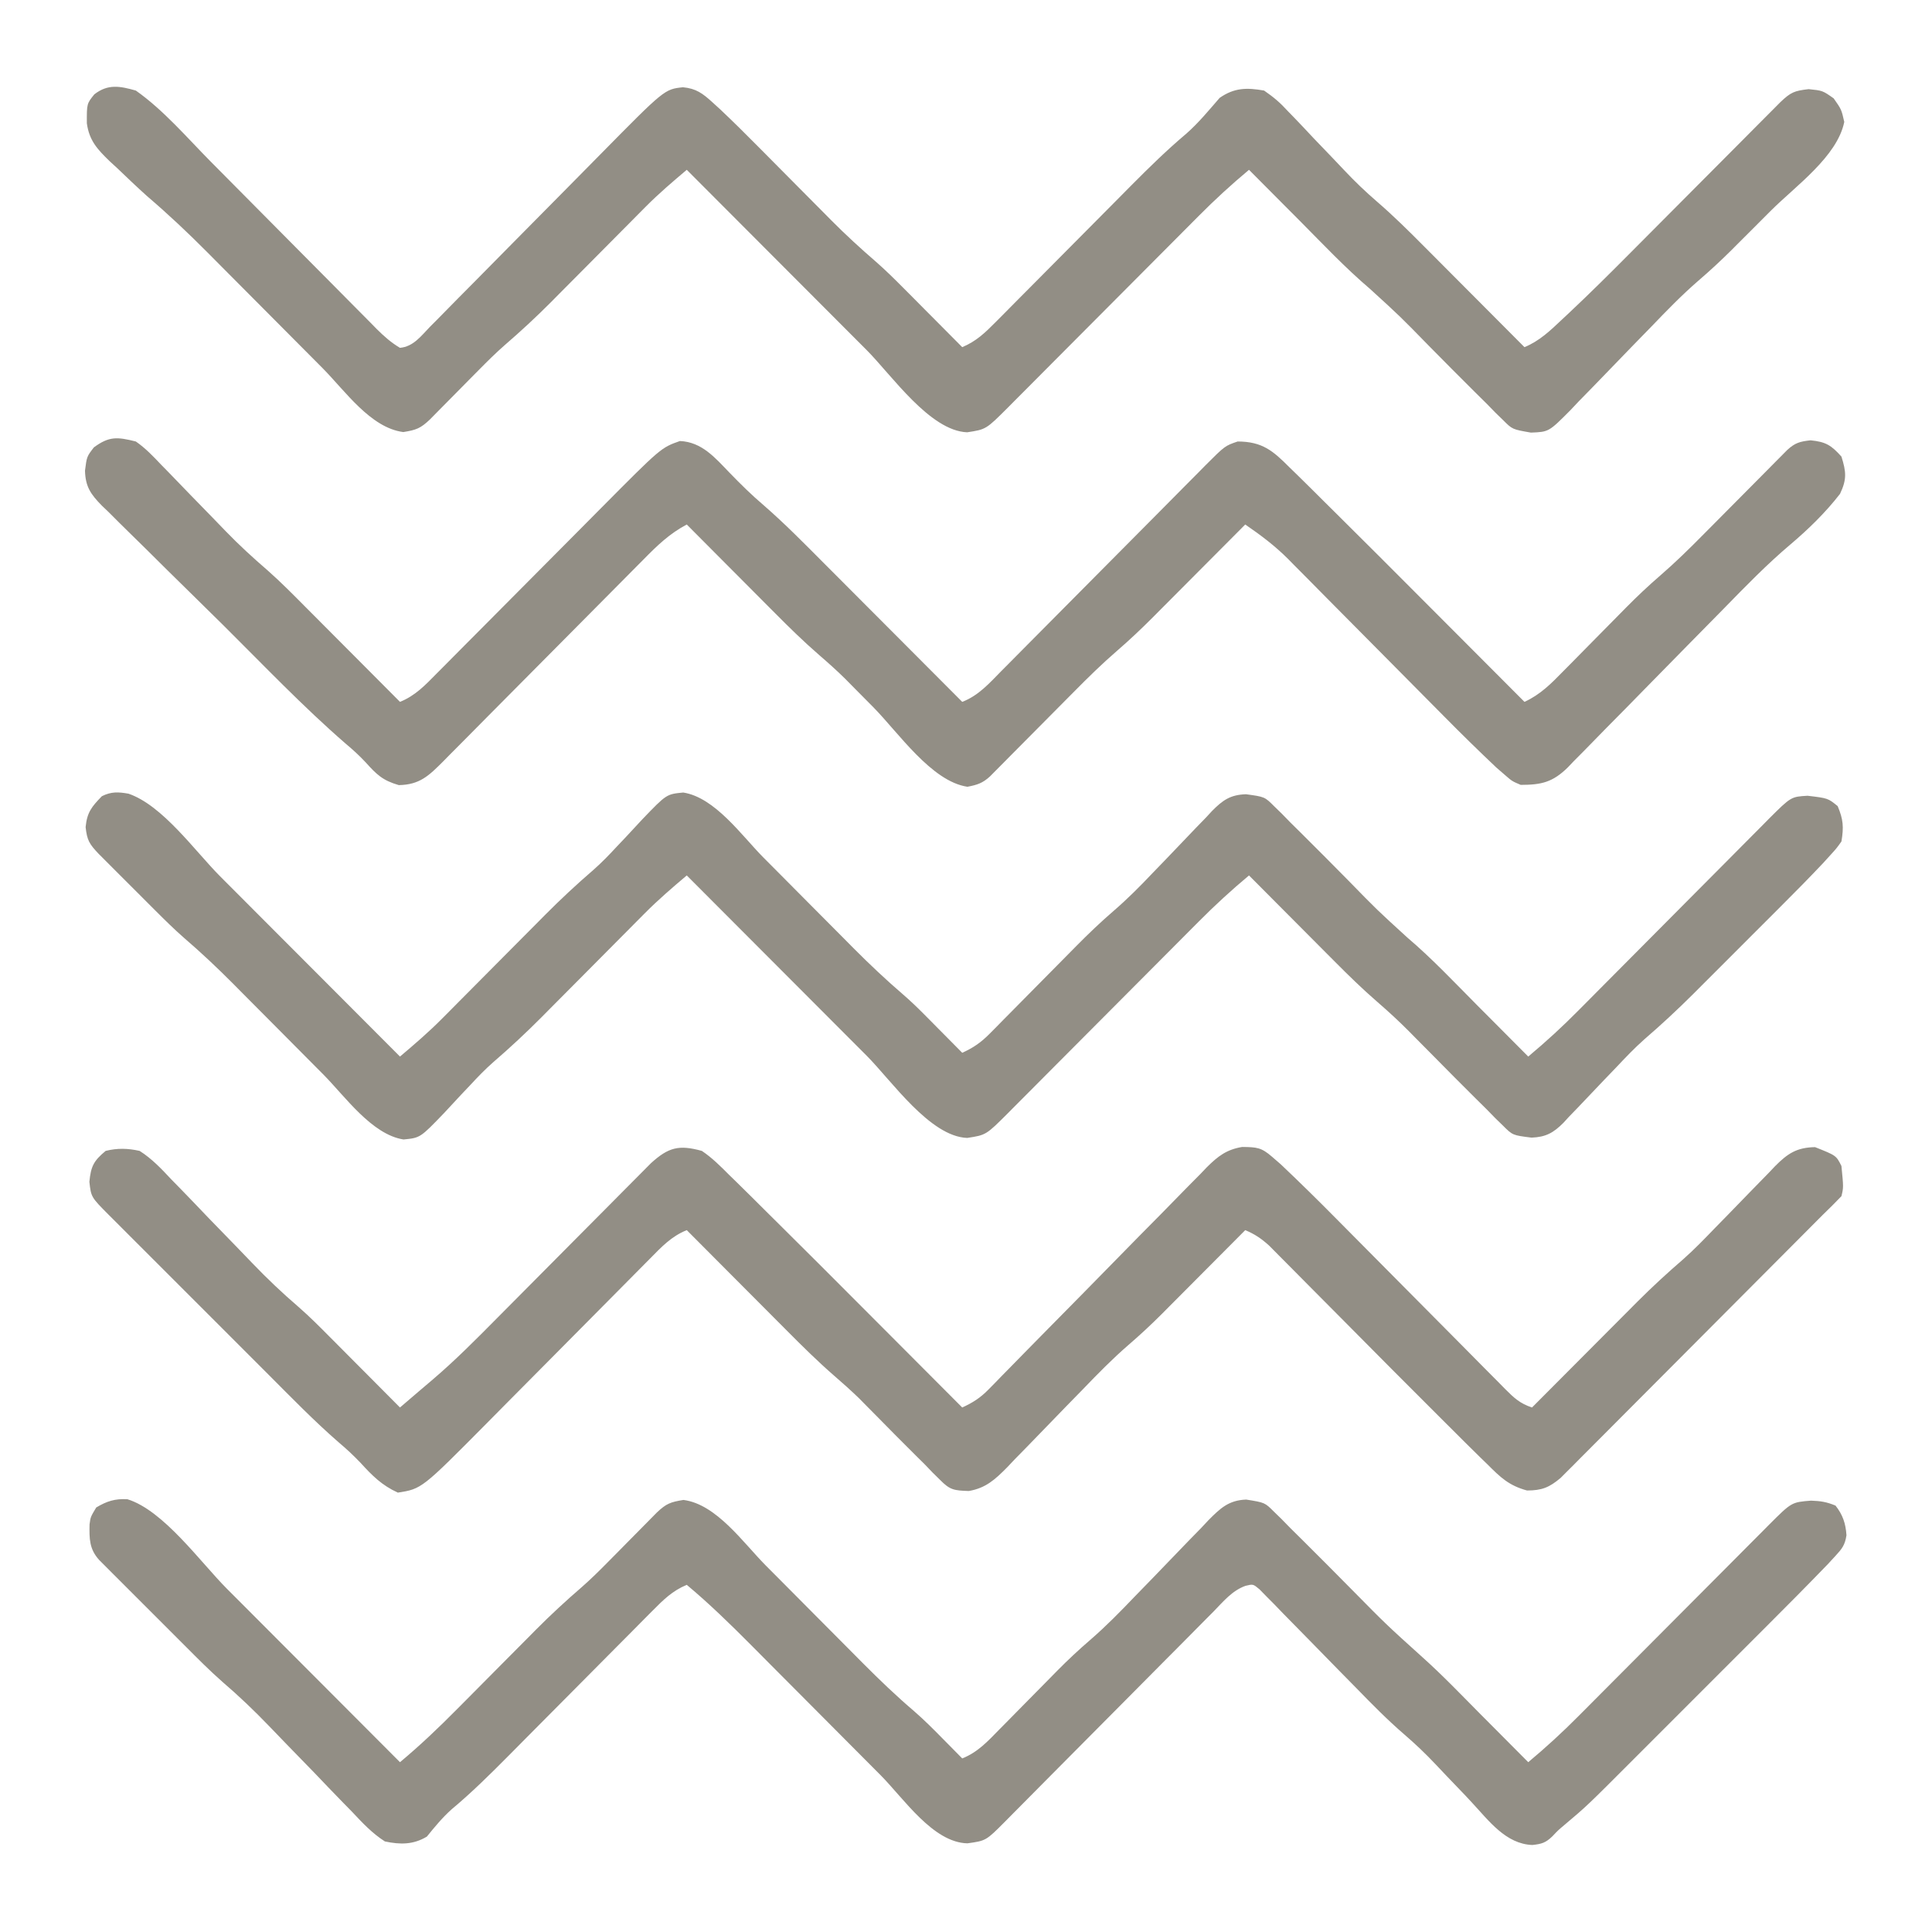
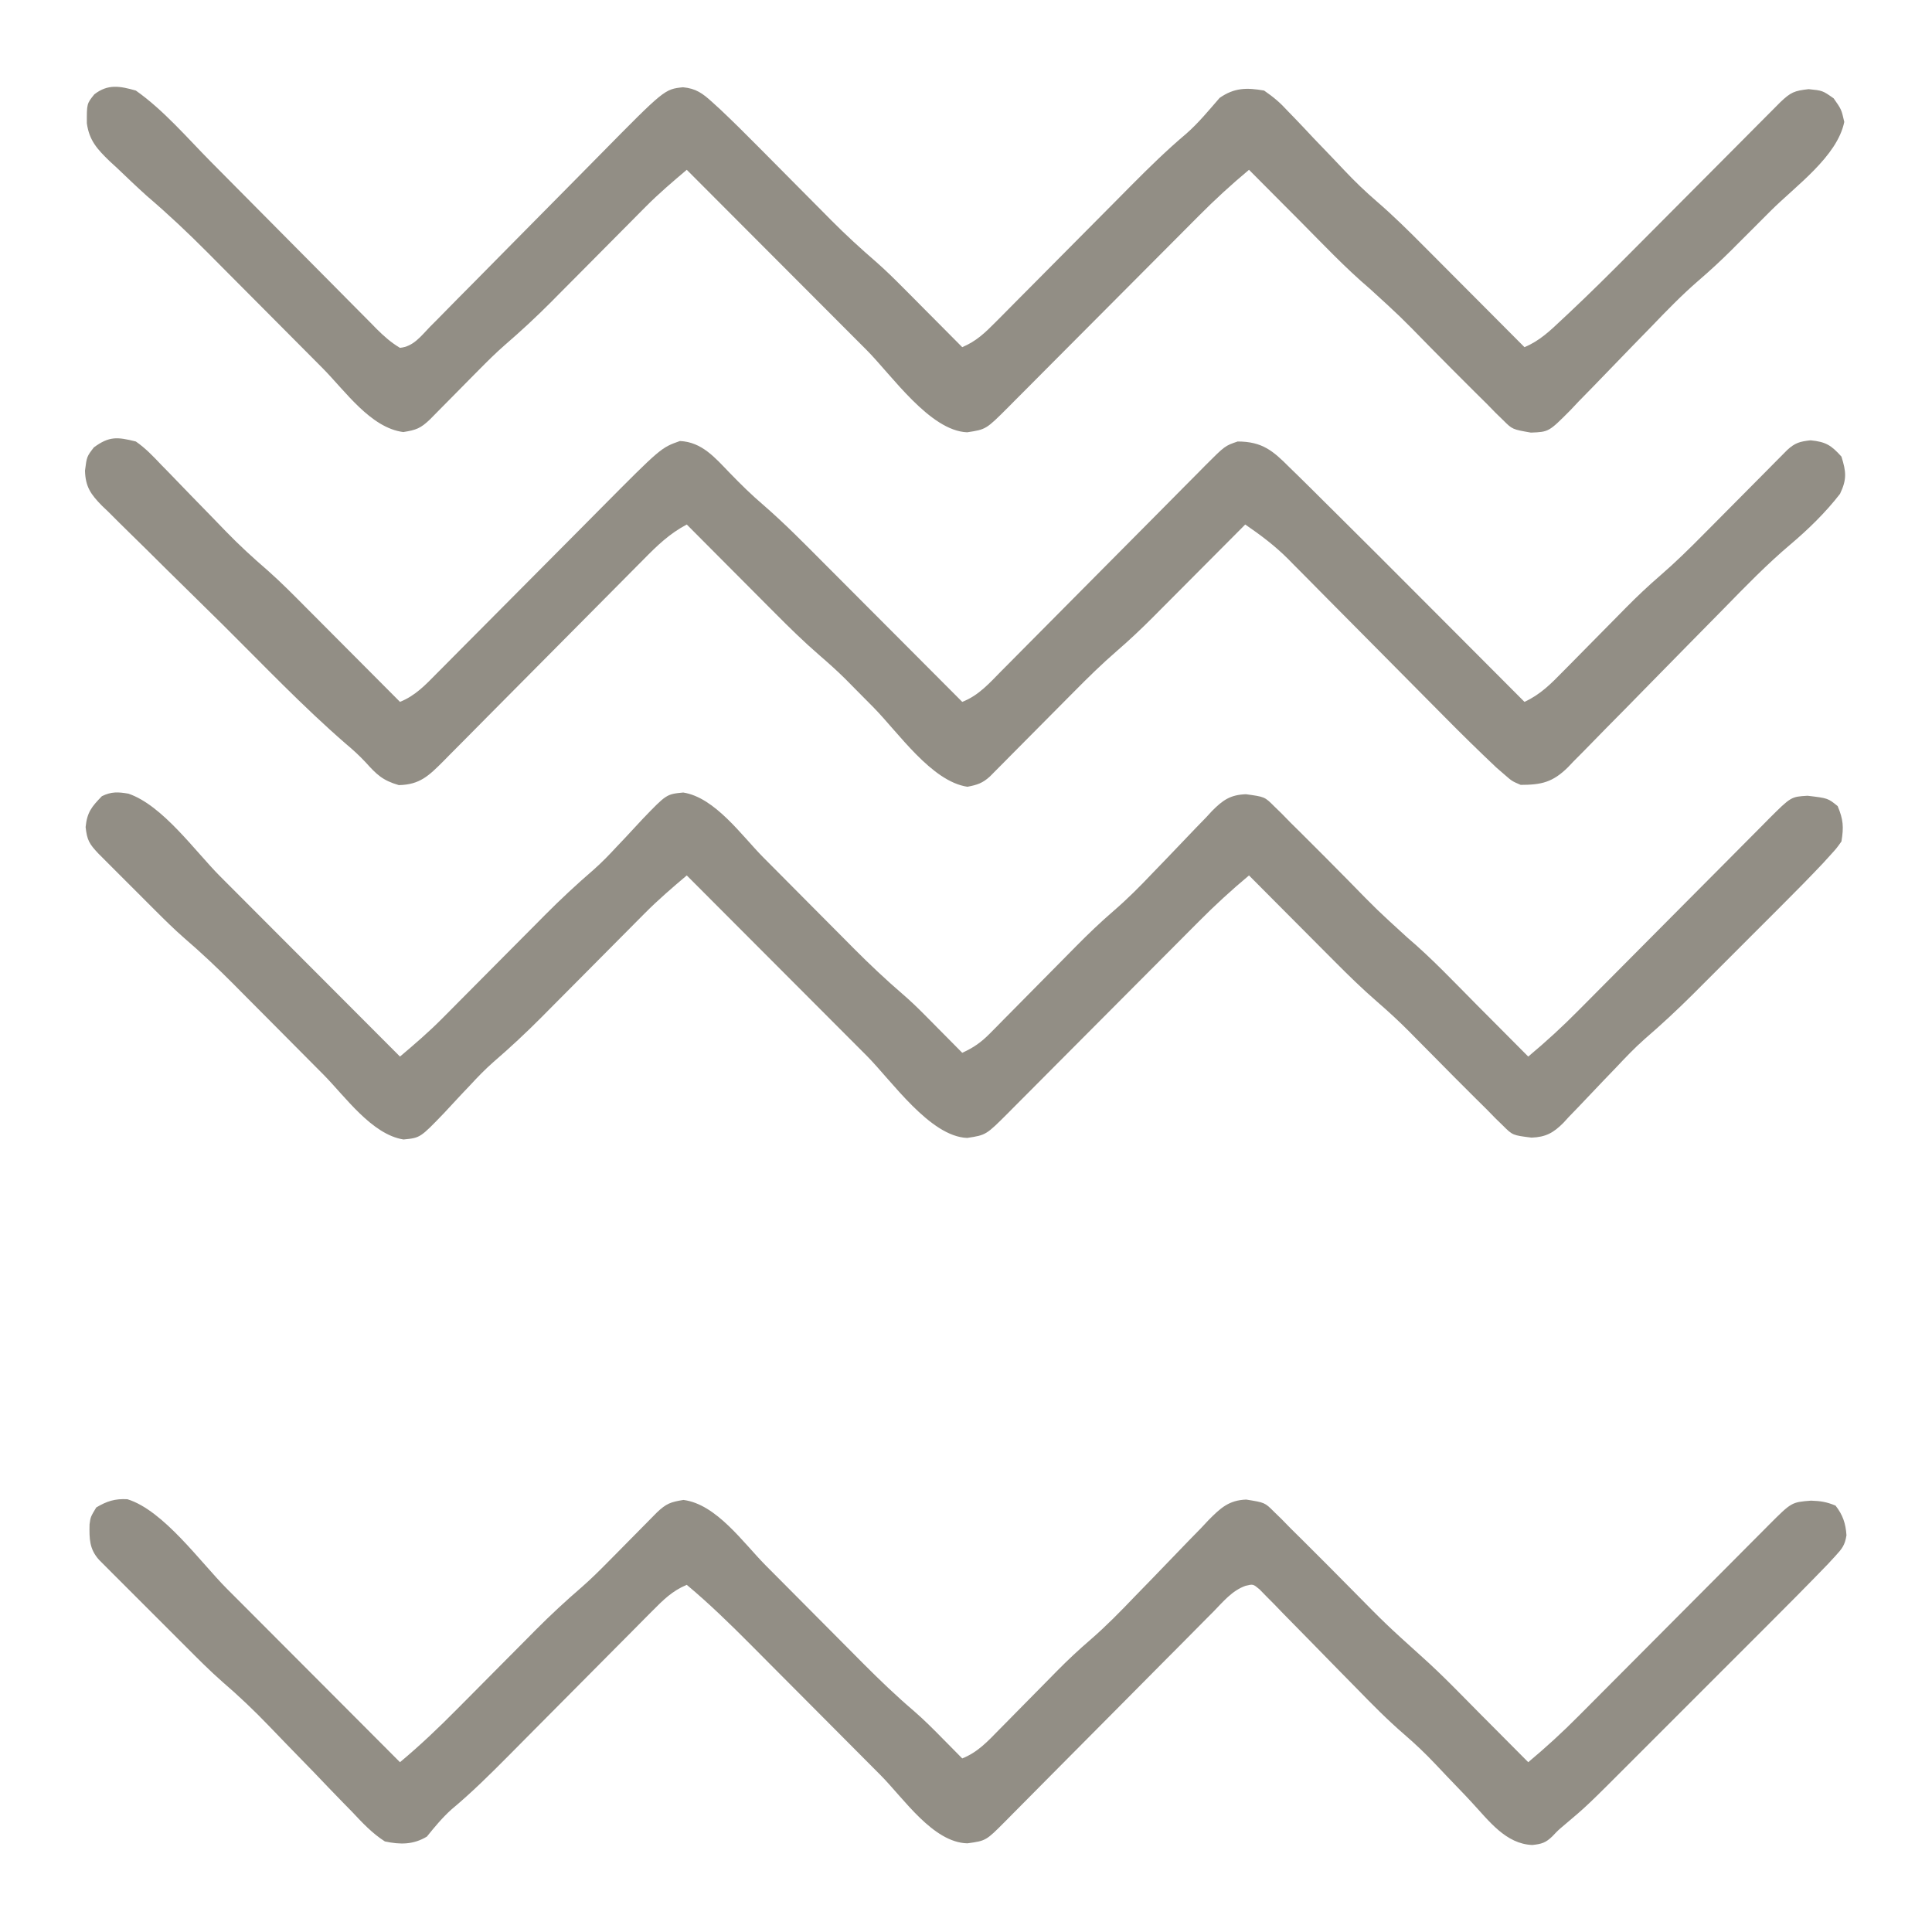
<svg xmlns="http://www.w3.org/2000/svg" version="1.1" width="512" height="512">
  <path d="M0 0 C9.54 2.931 19.354 16.678 26.337 23.691 C27.668 25.023 28.999 26.356 30.33 27.688 C33.801 31.162 37.269 34.64 40.736 38.118 C44.287 41.68 47.842 45.239 51.396 48.798 C58.345 55.758 65.291 62.721 72.235 69.687 C77.533 65.266 82.445 60.596 87.294 55.691 C88.042 54.939 88.79 54.187 89.561 53.413 C92.732 50.225 95.897 47.032 99.063 43.839 C101.388 41.496 103.716 39.156 106.044 36.816 C106.746 36.105 107.449 35.394 108.172 34.662 C112.123 30.692 116.183 26.929 120.425 23.272 C122.828 21.168 125.08 18.938 127.321 16.663 C128.189 15.788 129.056 14.913 129.95 14.011 C130.828 13.12 131.706 12.229 132.61 11.312 C134.387 9.51 136.165 7.71 137.946 5.913 C138.723 5.125 139.499 4.337 140.299 3.525 C142.794 1.157 143.924 0.737 147.36 0.187 C156.095 1.314 163.178 11.51 169.142 17.531 C170.554 18.949 171.966 20.367 173.379 21.785 C176.329 24.747 179.274 27.715 182.219 30.681 C184.654 33.133 187.09 35.583 189.529 38.031 C191.348 39.857 193.164 41.686 194.978 43.517 C199.36 47.916 203.796 52.172 208.522 56.2 C211.224 58.545 213.73 61.073 216.235 63.624 C216.968 64.364 216.968 64.364 217.716 65.118 C218.891 66.305 220.064 67.496 221.235 68.687 C225.322 67.07 228.025 64.135 231.032 61.05 C231.585 60.492 232.137 59.935 232.706 59.36 C234.471 57.578 236.229 55.789 237.985 53.999 C239.729 52.228 241.474 50.458 243.222 48.692 C244.306 47.595 245.389 46.495 246.468 45.393 C249.263 42.561 252.13 39.882 255.149 37.287 C259.327 33.672 263.139 29.776 266.954 25.784 C268.395 24.302 269.836 22.821 271.278 21.341 C273.52 19.037 275.755 16.729 277.972 14.401 C280.135 12.135 282.323 9.896 284.517 7.659 C285.172 6.96 285.828 6.26 286.503 5.539 C289.669 2.353 291.873 0.261 296.493 0.089 C301.426 0.877 301.426 0.877 303.829 3.281 C304.489 3.921 305.149 4.562 305.829 5.222 C307.02 6.442 307.02 6.442 308.235 7.687 C309.307 8.75 310.38 9.811 311.454 10.87 C315.894 15.267 320.286 19.712 324.681 24.153 C333.645 33.244 333.645 33.244 343.116 41.795 C348.555 46.651 353.6 51.952 358.735 57.124 C359.951 58.345 361.167 59.566 362.384 60.786 C365.337 63.75 368.287 66.718 371.235 69.687 C375.895 65.794 380.31 61.751 384.582 57.438 C385.173 56.845 385.764 56.252 386.374 55.642 C387.644 54.368 388.913 53.093 390.181 51.817 C392.188 49.797 394.198 47.78 396.209 45.765 C400.47 41.491 404.728 37.214 408.985 32.937 C413.935 27.964 418.885 22.993 423.84 18.026 C425.82 16.039 427.798 14.05 429.775 12.06 C430.985 10.846 432.196 9.632 433.406 8.418 C433.955 7.864 434.504 7.311 435.069 6.74 C441.025 0.783 441.025 0.783 446.173 0.374 C448.732 0.464 450.274 0.703 452.673 1.687 C454.605 4.16 455.358 6.416 455.569 9.548 C455.157 12.19 454.389 13.131 452.583 15.089 C451.94 15.786 451.297 16.483 450.635 17.201 C445.312 22.715 439.914 28.151 434.489 33.566 C433.151 34.905 431.812 36.244 430.474 37.584 C427.679 40.38 424.883 43.175 422.085 45.968 C418.516 49.53 414.953 53.098 411.39 56.666 C408.63 59.43 405.868 62.191 403.105 64.951 C401.791 66.265 400.477 67.579 399.164 68.894 C386.764 81.312 386.764 81.312 380.79 86.346 C379.187 87.69 379.187 87.69 377.642 89.319 C375.864 91.048 374.79 91.363 372.333 91.628 C365.296 91.379 360.804 85.204 356.315 80.39 C355.502 79.516 355.502 79.516 354.673 78.624 C353.037 76.908 351.395 75.199 349.752 73.491 C348.736 72.43 347.725 71.364 346.723 70.291 C344.069 67.474 341.332 64.863 338.397 62.339 C333.929 58.485 329.831 54.321 325.72 50.093 C324.124 48.47 322.528 46.848 320.931 45.226 C318.441 42.692 315.955 40.155 313.479 37.608 C311.07 35.133 308.647 32.674 306.22 30.218 C305.478 29.447 304.736 28.677 303.972 27.883 C303.278 27.184 302.583 26.486 301.867 25.767 C301.261 25.146 300.654 24.526 300.029 23.886 C298.322 22.458 298.322 22.458 296.309 22.948 C292.726 24.224 290.367 27.177 287.754 29.843 C287.113 30.485 286.472 31.128 285.812 31.789 C283.693 33.915 281.586 36.051 279.478 38.187 C278.009 39.663 276.54 41.139 275.07 42.614 C271.201 46.501 267.341 50.395 263.482 54.292 C257.301 60.532 251.108 66.76 244.913 72.987 C242.747 75.167 240.584 77.352 238.422 79.536 C237.101 80.868 235.779 82.199 234.458 83.531 C233.854 84.142 233.25 84.754 232.628 85.385 C227.533 90.508 227.533 90.508 222.61 91.187 C213.506 90.996 205.722 79.294 199.634 73.16 C197.886 71.399 196.135 69.642 194.383 67.885 C190.035 63.524 185.693 59.158 181.351 54.792 C177.67 51.091 173.987 47.392 170.301 43.696 C168.588 41.977 166.879 40.255 165.17 38.533 C159.702 33.04 154.189 27.661 148.235 22.687 C144.421 24.262 142.023 26.664 139.135 29.576 C138.64 30.072 138.145 30.569 137.635 31.08 C136.002 32.719 134.377 34.365 132.751 36.011 C131.611 37.158 130.47 38.304 129.328 39.45 C126.322 42.469 123.321 45.494 120.322 48.521 C115.538 53.349 110.747 58.17 105.952 62.987 C104.288 64.661 102.628 66.339 100.967 68.017 C96.096 72.926 91.215 77.757 85.899 82.192 C83.461 84.383 81.419 86.855 79.364 89.402 C75.774 91.569 72.293 91.552 68.235 90.687 C64.861 88.528 62.273 85.752 59.544 82.839 C58.754 82.034 57.965 81.23 57.151 80.401 C54.637 77.829 52.154 75.228 49.673 72.624 C47.181 70.052 44.683 67.487 42.184 64.923 C40.634 63.328 39.09 61.728 37.552 60.121 C33.592 55.998 29.535 52.13 25.196 48.408 C21.818 45.442 18.662 42.256 15.489 39.073 C14.793 38.378 14.096 37.682 13.378 36.966 C11.923 35.51 10.468 34.054 9.015 32.597 C6.783 30.359 4.546 28.127 2.308 25.896 C0.889 24.476 -0.53 23.056 -1.948 21.636 C-2.618 20.968 -3.288 20.301 -3.978 19.613 C-4.592 18.995 -5.207 18.377 -5.84 17.74 C-6.383 17.197 -6.925 16.654 -7.483 16.095 C-10.098 13.221 -10.11 10.474 -10.034 6.663 C-9.765 4.687 -9.765 4.687 -8.265 2.187 C-5.482 0.517 -3.268 -0.192 0 0 Z " fill="#928e85" transform="translate(33.765,397.313)" />
  <path d="M0 0 C7.34 5.175 13.539 12.45 19.835 18.821 C21.8 20.808 23.768 22.791 25.738 24.772 C31.333 30.4 36.923 36.032 42.503 41.674 C45.929 45.138 49.363 48.595 52.801 52.047 C54.107 53.361 55.41 54.677 56.71 55.996 C58.521 57.834 60.342 59.663 62.165 61.49 C62.699 62.036 63.233 62.583 63.784 63.146 C65.725 65.077 67.632 66.782 69.994 68.18 C73.535 67.862 75.574 65.063 77.927 62.625 C78.509 62.041 79.092 61.458 79.693 60.857 C81.625 58.916 83.539 56.958 85.453 55 C86.795 53.647 88.137 52.294 89.481 50.943 C93.027 47.373 96.558 43.788 100.086 40.199 C105.037 35.168 110.007 30.156 114.976 25.143 C117.621 22.473 120.261 19.798 122.896 17.119 C140.114 -0.358 140.114 -0.358 145 -0.875 C148.473 -0.546 150.22 0.756 152.768 3.076 C153.465 3.71 154.163 4.345 154.881 4.998 C158.224 8.156 161.487 11.384 164.719 14.656 C165.772 15.715 165.772 15.715 166.847 16.796 C169.814 19.779 172.775 22.768 175.737 25.757 C177.916 27.955 180.099 30.149 182.281 32.344 C182.937 33.007 183.592 33.671 184.267 34.355 C188.096 38.204 192.046 41.836 196.155 45.382 C198.664 47.582 201.023 49.911 203.375 52.277 C204.297 53.202 205.218 54.127 206.168 55.08 C207.112 56.032 208.056 56.985 209 57.938 C209.975 58.918 210.95 59.897 211.926 60.877 C214.286 63.249 216.644 65.623 219 68 C222.691 66.453 225.023 64.214 227.825 61.386 C228.524 60.686 228.524 60.686 229.236 59.971 C230.772 58.429 232.3 56.881 233.828 55.332 C234.901 54.253 235.975 53.174 237.049 52.095 C239.878 49.253 242.701 46.405 245.523 43.556 C250.023 39.013 254.53 34.476 259.04 29.943 C260.604 28.369 262.165 26.791 263.725 25.213 C268.467 20.431 273.241 15.758 278.39 11.413 C281.635 8.564 284.387 5.196 287.215 1.941 C291.103 -0.769 294.377 -0.809 299 0 C301.578 1.788 303.232 3.183 305.285 5.441 C305.831 6.002 306.376 6.562 306.938 7.14 C308.669 8.927 310.366 10.743 312.062 12.562 C313.769 14.35 315.483 16.131 317.198 17.91 C318.258 19.015 319.313 20.125 320.36 21.243 C323.073 24.116 325.863 26.796 328.857 29.377 C333.254 33.169 337.348 37.221 341.438 41.34 C342.203 42.107 342.969 42.874 343.757 43.664 C346.174 46.086 348.587 48.512 351 50.938 C352.65 52.592 354.299 54.246 355.949 55.9 C359.969 59.931 363.986 63.964 368 68 C371.994 66.364 374.856 63.588 377.95 60.671 C378.52 60.138 379.09 59.606 379.678 59.058 C385.275 53.801 390.72 48.396 396.129 42.946 C397.846 41.216 399.566 39.489 401.288 37.763 C404.924 34.116 408.556 30.465 412.188 26.812 C416.439 22.537 420.693 18.263 424.951 13.993 C426.645 12.293 428.335 10.59 430.026 8.886 C431.055 7.853 432.085 6.821 433.114 5.788 C434.012 4.885 434.91 3.982 435.835 3.052 C438.587 0.444 439.502 0.056 443.312 -0.375 C447 0 447 0 449.938 2.062 C452 5 452 5 452.75 8.312 C450.886 17.479 439.874 25.279 433.376 31.755 C431.566 33.559 429.762 35.368 427.959 37.178 C426.787 38.349 425.614 39.521 424.441 40.691 C423.914 41.221 423.387 41.75 422.843 42.296 C420.023 45.099 417.138 47.769 414.121 50.359 C409.7 54.189 405.672 58.341 401.625 62.559 C400.048 64.177 398.47 65.795 396.891 67.412 C394.432 69.933 391.979 72.459 389.545 75.004 C387.173 77.478 384.777 79.926 382.375 82.371 C381.293 83.519 381.293 83.519 380.19 84.691 C374.452 90.46 374.452 90.46 369.705 90.643 C364.79 89.79 364.79 89.79 362.344 87.344 C361.684 86.703 361.024 86.062 360.344 85.402 C359.184 84.213 359.184 84.213 358 83 C356.991 82 355.981 81.001 354.969 80.004 C350.848 75.926 346.776 71.801 342.7 67.679 C335.097 59.89 335.097 59.89 327.062 52.559 C320.498 46.978 314.567 40.67 308.5 34.562 C307.188 33.245 305.875 31.928 304.562 30.611 C301.372 27.41 298.185 24.206 295 21 C290.34 24.893 285.925 28.936 281.653 33.249 C281.062 33.842 280.471 34.434 279.862 35.045 C278.592 36.319 277.323 37.594 276.055 38.87 C274.048 40.89 272.038 42.906 270.027 44.922 C265.765 49.195 261.507 53.472 257.25 57.75 C252.301 62.723 247.35 67.694 242.395 72.661 C240.415 74.647 238.438 76.637 236.461 78.627 C235.25 79.841 234.04 81.055 232.829 82.269 C232.28 82.822 231.732 83.376 231.167 83.947 C225.315 89.799 225.315 89.799 220.312 90.562 C210.44 90.196 200.294 75.418 193.656 68.754 C192.278 67.374 190.899 65.994 189.52 64.614 C185.915 61.004 182.312 57.392 178.71 53.779 C175.025 50.083 171.336 46.39 167.648 42.697 C160.429 35.468 153.214 28.235 146 21 C142.265 24.159 138.565 27.306 135.119 30.783 C134.445 31.461 133.771 32.138 133.076 32.837 C132.371 33.549 131.667 34.262 130.941 34.996 C129.819 36.124 129.819 36.124 128.675 37.274 C125.504 40.462 122.338 43.655 119.173 46.848 C116.848 49.191 114.52 51.531 112.191 53.871 C111.489 54.582 110.787 55.292 110.063 56.025 C106.112 59.995 102.052 63.757 97.81 67.415 C95.408 69.519 93.155 71.749 90.914 74.023 C89.613 75.336 89.613 75.336 88.285 76.676 C87.407 77.567 86.529 78.457 85.625 79.375 C83.849 81.177 82.07 82.976 80.289 84.773 C79.513 85.562 78.736 86.35 77.936 87.162 C75.442 89.53 74.312 89.95 70.875 90.5 C62.198 89.38 55.475 79.601 49.509 73.584 C47.963 72.025 46.414 70.469 44.863 68.914 C41.017 65.054 37.175 61.189 33.334 57.324 C30.076 54.046 26.815 50.77 23.552 47.496 C22.039 45.977 20.529 44.454 19.02 42.932 C13.851 37.736 8.577 32.755 3 28 C0.304 25.571 -2.325 23.081 -4.938 20.562 C-5.608 19.946 -6.279 19.329 -6.971 18.693 C-10.216 15.54 -12.347 13.254 -12.984 8.676 C-13.006 3.484 -13.006 3.484 -11 1 C-7.397 -1.803 -4.228 -1.198 0 0 Z " fill="#928e85" transform="translate(36,24)" />
  <path d="M0 0 C2.559 1.774 4.614 3.937 6.746 6.195 C7.361 6.821 7.976 7.447 8.609 8.091 C10.567 10.089 12.502 12.106 14.438 14.125 C16.373 16.118 18.313 18.107 20.255 20.094 C21.459 21.329 22.658 22.567 23.852 23.811 C27.399 27.482 31.1 30.865 34.964 34.198 C38.454 37.287 41.718 40.596 45 43.902 C45.721 44.625 46.442 45.347 47.185 46.092 C49.459 48.371 51.73 50.654 54 52.938 C55.553 54.496 57.107 56.054 58.66 57.611 C62.443 61.405 66.223 65.201 70 69 C74.046 67.387 76.746 64.515 79.743 61.468 C80.306 60.904 80.87 60.339 81.45 59.757 C83.31 57.891 85.163 56.018 87.016 54.145 C88.313 52.841 89.611 51.538 90.909 50.235 C94.33 46.801 97.745 43.362 101.159 39.921 C106.606 34.43 112.06 28.946 117.518 23.465 C119.415 21.558 121.308 19.648 123.201 17.737 C139.181 1.642 139.181 1.642 144.188 -0.125 C149.991 0.133 153.466 4.264 157.312 8.25 C160.277 11.314 163.233 14.229 166.483 16.988 C172.001 21.795 177.123 26.998 182.281 32.184 C183.346 33.25 184.411 34.316 185.475 35.382 C188.253 38.163 191.027 40.947 193.8 43.732 C196.641 46.583 199.485 49.431 202.328 52.279 C207.888 57.85 213.445 63.424 219 69 C223.318 67.343 226.185 64.066 229.357 60.838 C229.986 60.207 230.614 59.576 231.261 58.926 C232.622 57.557 233.981 56.185 235.338 54.812 C237.486 52.639 239.639 50.472 241.795 48.307 C246.369 43.71 250.935 39.106 255.5 34.5 C260.79 29.163 266.083 23.829 271.384 18.504 C273.507 16.368 275.623 14.227 277.739 12.086 C279.04 10.777 280.341 9.47 281.643 8.162 C282.23 7.565 282.817 6.967 283.422 6.352 C288.628 1.144 288.628 1.144 292 0 C298.531 0.019 301.361 2.469 305.719 6.848 C306.386 7.495 307.054 8.143 307.742 8.811 C310.179 11.19 312.59 13.594 315 16 C316.005 16.996 317.01 17.992 318.015 18.987 C325.597 26.494 333.137 34.041 340.667 41.599 C343.757 44.699 346.849 47.795 349.941 50.893 C355.964 56.926 361.983 62.962 368 69 C372.202 67.078 375.041 64.195 378.234 60.926 C378.831 60.324 379.428 59.722 380.043 59.101 C381.95 57.176 383.851 55.245 385.75 53.312 C387.636 51.399 389.523 49.486 391.414 47.577 C392.588 46.391 393.759 45.203 394.927 44.011 C397.841 41.063 400.817 38.253 403.955 35.543 C407.986 32.058 411.75 28.361 415.492 24.57 C416.5 23.557 416.5 23.557 417.529 22.522 C419.647 20.392 421.761 18.259 423.875 16.125 C426.682 13.291 429.492 10.461 432.305 7.633 C432.947 6.982 433.59 6.331 434.252 5.66 C434.847 5.062 435.442 4.464 436.054 3.848 C436.837 3.057 436.837 3.057 437.636 2.25 C439.716 0.344 440.976 0.003 443.812 -0.312 C447.852 0.084 449.297 0.988 452 4 C453.268 8.029 453.458 10.042 451.625 13.875 C447.82 18.795 443.194 23.302 438.451 27.309 C432.203 32.588 426.552 38.42 420.843 44.266 C417.714 47.464 414.568 50.644 411.426 53.828 C407.447 57.861 403.473 61.9 399.517 65.956 C396.301 69.254 393.067 72.534 389.822 75.803 C388.594 77.047 387.372 78.296 386.157 79.552 C384.459 81.306 382.739 83.038 381.014 84.765 C380.522 85.284 380.03 85.802 379.524 86.336 C375.46 90.33 372.52 90.988 367 91 C364.711 90.023 364.711 90.023 362.819 88.374 C362.064 87.72 361.31 87.067 360.532 86.394 C355.842 81.959 351.238 77.453 346.706 72.857 C344.86 70.985 343.008 69.119 341.153 67.256 C337.222 63.301 333.298 59.339 329.375 55.375 C324.818 50.77 320.257 46.169 315.688 41.576 C313.872 39.747 312.062 37.913 310.253 36.077 C309.13 34.948 308.007 33.818 306.884 32.689 C306.391 32.185 305.897 31.681 305.388 31.162 C301.866 27.638 298.112 24.816 294 22 C292.7 23.308 292.7 23.308 291.373 24.643 C288.125 27.909 284.874 31.171 281.622 34.433 C280.221 35.839 278.82 37.246 277.421 38.655 C275.398 40.69 273.371 42.722 271.344 44.754 C270.729 45.374 270.114 45.994 269.48 46.633 C266.413 49.701 263.294 52.652 260.009 55.489 C255.99 58.962 252.238 62.65 248.508 66.43 C247.5 67.443 247.5 67.443 246.471 68.478 C244.353 70.608 242.239 72.741 240.125 74.875 C237.318 77.709 234.508 80.539 231.695 83.367 C230.731 84.344 230.731 84.344 229.748 85.34 C229.153 85.938 228.558 86.536 227.946 87.152 C227.163 87.943 227.163 87.943 226.364 88.75 C224.407 90.544 222.997 91.001 220.375 91.5 C210.861 90.091 202.081 77.147 195.418 70.397 C193.864 68.825 192.307 67.256 190.75 65.688 C189.381 64.301 189.381 64.301 187.984 62.887 C185.771 60.698 183.469 58.646 181.113 56.611 C177.045 53.085 173.228 49.356 169.438 45.535 C168.761 44.857 168.084 44.179 167.387 43.48 C165.255 41.343 163.128 39.203 161 37.062 C159.543 35.601 158.086 34.139 156.629 32.678 C153.083 29.121 149.541 25.561 146 22 C141.441 24.416 138.196 27.545 134.621 31.184 C134.002 31.805 133.384 32.427 132.747 33.067 C131.409 34.412 130.074 35.759 128.741 37.109 C126.631 39.244 124.515 41.373 122.398 43.5 C117.905 48.015 113.421 52.538 108.938 57.062 C103.738 62.309 98.536 67.552 93.324 72.787 C91.24 74.885 89.161 76.989 87.083 79.093 C85.805 80.377 84.528 81.662 83.25 82.946 C82.674 83.532 82.097 84.119 81.504 84.723 C77.624 88.603 75.236 90.958 69.688 91.062 C65.39 89.824 63.803 88.253 60.88 85.006 C59.224 83.239 57.556 81.709 55.701 80.158 C44.273 70.258 33.782 59.21 23.053 48.568 C20.014 45.555 16.964 42.554 13.904 39.563 C10.195 35.935 6.505 32.288 2.828 28.626 C1.428 27.239 0.022 25.858 -1.392 24.484 C-3.364 22.565 -5.31 20.622 -7.252 18.672 C-7.838 18.113 -8.424 17.555 -9.027 16.979 C-11.949 13.989 -13.358 11.998 -13.476 7.735 C-13 4 -13 4 -11.125 1.562 C-7.067 -1.421 -4.934 -1.234 0 0 Z " fill="#928e85" transform="translate(36,117)" />
  <path d="M0 0 C9.062 3.098 17.625 15.217 24.295 21.913 C25.673 23.293 27.052 24.673 28.431 26.053 C32.037 29.663 35.639 33.275 39.241 36.889 C42.927 40.584 46.615 44.277 50.303 47.97 C57.522 55.199 64.738 62.432 71.951 69.667 C75.79 66.425 79.567 63.179 83.107 59.609 C83.842 58.871 84.576 58.133 85.333 57.373 C86.488 56.206 86.488 56.206 87.666 55.015 C88.481 54.196 89.295 53.378 90.135 52.535 C93.592 49.061 97.044 45.58 100.497 42.101 C103.03 39.549 105.567 37.001 108.104 34.452 C108.872 33.676 109.64 32.9 110.431 32.1 C114.555 27.958 118.775 24.018 123.204 20.205 C125.403 18.27 127.405 16.199 129.389 14.046 C130.139 13.256 130.889 12.467 131.662 11.653 C133.202 10.023 134.728 8.379 136.24 6.724 C142.582 0.126 142.582 0.126 147.014 -0.306 C155.407 0.988 162.52 11.115 168.201 16.855 C169.059 17.716 169.916 18.577 170.8 19.465 C174.436 23.117 178.067 26.776 181.697 30.434 C184.363 33.118 187.032 35.799 189.701 38.48 C190.51 39.296 191.318 40.113 192.151 40.955 C196.387 45.208 200.703 49.283 205.254 53.197 C207.179 54.864 209.004 56.604 210.795 58.413 C211.704 59.327 211.704 59.327 212.631 60.259 C213.532 61.172 213.532 61.172 214.451 62.105 C215.083 62.741 215.715 63.377 216.365 64.032 C217.896 65.575 219.424 67.121 220.951 68.667 C223.894 67.341 225.954 65.907 228.216 63.614 C228.83 62.996 229.445 62.378 230.078 61.741 C230.732 61.073 231.387 60.406 232.061 59.718 C232.746 59.027 233.432 58.336 234.138 57.624 C236.331 55.414 238.516 53.197 240.701 50.98 C242.873 48.78 245.045 46.583 247.221 44.388 C248.573 43.024 249.923 41.658 251.269 40.288 C254.425 37.098 257.629 34.034 261.028 31.103 C264.689 27.945 268.039 24.588 271.358 21.077 C272.524 19.868 273.692 18.661 274.861 17.454 C276.669 15.585 278.469 13.711 280.252 11.818 C281.998 9.969 283.768 8.147 285.545 6.327 C286.331 5.474 286.331 5.474 287.134 4.604 C290.007 1.709 291.966 0.303 296.123 0.147 C301.108 0.824 301.108 0.824 303.608 3.323 C304.268 3.964 304.928 4.605 305.608 5.265 C306.381 6.057 307.154 6.85 307.951 7.667 C308.96 8.667 309.971 9.666 310.983 10.663 C315.103 14.741 319.176 18.866 323.252 22.988 C330.854 30.777 330.854 30.777 338.889 38.108 C345.454 43.689 351.384 49.997 357.451 56.105 C358.764 57.422 360.076 58.739 361.389 60.056 C364.579 63.257 367.766 66.461 370.951 69.667 C375.61 65.777 380.018 61.735 384.282 57.418 C384.872 56.825 385.461 56.233 386.069 55.622 C387.336 54.348 388.601 53.073 389.866 51.797 C391.869 49.777 393.875 47.76 395.882 45.745 C401.584 40.019 407.28 34.287 412.972 28.55 C416.464 25.031 419.961 21.517 423.461 18.006 C424.791 16.67 426.119 15.332 427.445 13.992 C429.295 12.123 431.151 10.26 433.009 8.398 C433.826 7.568 433.826 7.568 434.66 6.72 C440.593 0.803 440.593 0.803 444.986 0.55 C450.367 1.193 450.367 1.193 452.951 3.292 C454.441 6.83 454.589 8.841 453.951 12.667 C452.673 14.464 452.673 14.464 450.971 16.335 C450.334 17.035 449.696 17.735 449.04 18.457 C445.428 22.279 441.741 26.02 438.018 29.733 C436.763 30.99 436.763 30.99 435.482 32.272 C433.723 34.032 431.962 35.791 430.2 37.549 C427.522 40.222 424.849 42.9 422.176 45.579 C420.457 47.298 418.737 49.016 417.018 50.733 C416.228 51.525 415.438 52.317 414.624 53.133 C410.466 57.274 406.217 61.224 401.771 65.054 C399.092 67.428 396.649 69.992 394.201 72.601 C393.171 73.673 392.14 74.744 391.108 75.813 C389.517 77.465 387.935 79.122 386.369 80.798 C384.832 82.438 383.27 84.052 381.701 85.663 C381.243 86.166 380.784 86.669 380.312 87.187 C377.613 89.908 375.577 91.007 371.824 91.15 C366.809 90.525 366.809 90.525 364.233 87.948 C363.573 87.308 362.913 86.667 362.233 86.007 C361.48 85.235 360.727 84.463 359.951 83.667 C359.013 82.74 358.074 81.813 357.108 80.858 C353.306 77.1 349.553 73.295 345.797 69.492 C344.173 67.85 342.547 66.212 340.92 64.573 C340.44 64.085 339.959 63.596 339.464 63.092 C336.749 60.358 333.953 57.771 331.037 55.251 C327.056 51.801 323.316 48.16 319.608 44.421 C318.626 43.437 318.626 43.437 317.624 42.433 C315.564 40.368 313.508 38.299 311.451 36.23 C310.043 34.816 308.634 33.402 307.225 31.989 C303.798 28.551 300.374 25.11 296.951 21.667 C292.291 25.56 287.877 29.603 283.605 33.916 C283.013 34.509 282.422 35.101 281.813 35.712 C280.543 36.986 279.274 38.261 278.006 39.537 C275.999 41.557 273.989 43.573 271.978 45.589 C267.716 49.862 263.459 54.139 259.201 58.417 C254.252 63.39 249.301 68.361 244.346 73.328 C242.366 75.314 240.389 77.304 238.412 79.294 C237.202 80.508 235.991 81.722 234.78 82.936 C234.232 83.489 233.683 84.043 233.118 84.614 C227.266 90.466 227.266 90.466 222.264 91.23 C212.391 90.863 202.245 76.085 195.608 69.421 C194.229 68.041 192.851 66.661 191.472 65.281 C187.866 61.671 184.263 58.059 180.661 54.446 C176.976 50.75 173.288 47.057 169.6 43.364 C162.381 36.135 155.165 28.902 147.951 21.667 C144.113 24.909 140.336 28.155 136.795 31.725 C135.694 32.832 135.694 32.832 134.57 33.961 C133.8 34.739 133.03 35.517 132.236 36.319 C131.422 37.138 130.607 37.956 129.768 38.799 C126.31 42.273 122.858 45.754 119.406 49.233 C116.872 51.785 114.336 54.333 111.799 56.882 C111.031 57.658 110.263 58.434 109.472 59.234 C105.348 63.376 101.128 67.316 96.698 71.129 C94.5 73.064 92.498 75.135 90.514 77.288 C89.764 78.078 89.013 78.867 88.24 79.681 C86.701 81.311 85.175 82.955 83.662 84.61 C77.321 91.208 77.321 91.208 72.889 91.64 C64.496 90.346 57.382 80.219 51.701 74.48 C50.844 73.618 49.986 72.757 49.103 71.869 C45.466 68.217 41.836 64.558 38.205 60.9 C35.539 58.216 32.87 55.535 30.201 52.855 C29.393 52.038 28.584 51.221 27.751 50.379 C23.554 46.164 19.276 42.132 14.767 38.253 C12.125 35.945 9.657 33.502 7.174 31.022 C6.429 30.279 6.429 30.279 5.668 29.52 C4.636 28.489 3.606 27.456 2.576 26.422 C0.996 24.837 -0.59 23.256 -2.176 21.677 C-3.184 20.667 -4.193 19.658 -5.201 18.647 C-6.108 17.739 -7.016 16.83 -7.951 15.894 C-10.385 13.31 -10.971 12.369 -11.361 8.855 C-10.977 4.936 -9.756 3.454 -7.049 0.667 C-4.559 -0.578 -2.712 -0.469 0 0 Z " fill="#928e85" transform="translate(34.049,210.333)" />
-   <path d="M0 0 C2.717 1.825 4.942 4.061 7.246 6.375 C7.961 7.071 8.677 7.766 9.413 8.483 C11.96 10.971 14.48 13.485 17 16 C18.009 17.001 19.019 18.001 20.029 19 C27.473 26.372 34.879 33.782 42.273 41.204 C45.295 44.237 48.321 47.267 51.346 50.297 C57.233 56.195 63.118 62.096 69 68 C71.778 66.732 73.801 65.442 75.933 63.261 C76.482 62.704 77.031 62.147 77.597 61.574 C78.187 60.965 78.778 60.357 79.386 59.73 C80.333 58.767 80.333 58.767 81.299 57.783 C82.669 56.39 84.036 54.994 85.401 53.596 C87.565 51.384 89.737 49.18 91.911 46.979 C98.094 40.72 104.269 34.455 110.418 28.164 C114.181 24.314 117.961 20.482 121.753 16.661 C123.193 15.203 124.627 13.738 126.053 12.268 C128.052 10.209 130.071 8.173 132.097 6.14 C132.97 5.225 132.97 5.225 133.861 4.291 C136.798 1.389 139.041 -0.347 143.174 -1.044 C147.076 -0.999 148.258 -0.925 151.118 1.563 C151.873 2.216 152.628 2.87 153.405 3.543 C158.409 8.281 163.316 13.102 168.157 18.006 C170.153 20.028 172.156 22.044 174.16 24.058 C178.404 28.325 182.64 32.599 186.875 36.875 C191.806 41.853 196.74 46.828 201.683 51.795 C203.656 53.781 205.623 55.773 207.591 57.766 C208.794 58.977 209.998 60.188 211.203 61.398 C211.748 61.954 212.294 62.51 212.856 63.082 C215.227 65.454 216.771 66.924 220 68 C220.408 67.59 220.816 67.179 221.237 66.756 C225.517 62.454 229.801 58.155 234.087 53.858 C235.682 52.258 237.277 50.657 238.87 49.054 C241.171 46.741 243.476 44.431 245.781 42.121 C246.484 41.414 247.186 40.706 247.91 39.977 C251.846 36.041 255.891 32.315 260.106 28.68 C263.043 26.075 265.756 23.273 268.477 20.445 C269.653 19.242 270.83 18.038 272.008 16.836 C273.828 14.972 275.645 13.104 277.451 11.227 C279.219 9.392 281.002 7.574 282.789 5.758 C283.591 4.913 283.591 4.913 284.409 4.05 C287.783 0.652 290.165 -0.9 295 -1 C300.612 1.224 300.612 1.224 302 4 C302.559 9.684 302.559 9.684 302 12 C300.365 13.713 298.704 15.358 297 17 C295.908 18.092 294.818 19.187 293.73 20.283 C292.832 21.185 292.832 21.185 291.917 22.106 C290.957 23.07 290.957 23.07 289.978 24.053 C282.998 31.066 276.013 38.074 269.025 45.079 C264.801 49.313 260.579 53.549 256.362 57.789 C252.275 61.897 248.184 66 244.09 70.1 C242.531 71.662 240.974 73.227 239.419 74.792 C237.248 76.978 235.071 79.157 232.892 81.335 C232.251 81.984 231.609 82.632 230.948 83.301 C230.352 83.894 229.757 84.487 229.143 85.098 C228.629 85.613 228.116 86.128 227.587 86.659 C224.604 89.18 222.609 90.001 218.675 89.995 C213.902 88.703 211.634 86.527 208.203 83.082 C207.533 82.432 206.863 81.782 206.172 81.112 C203.762 78.76 201.38 76.382 199 74 C198.032 73.036 197.064 72.073 196.095 71.109 C187.095 62.151 178.149 53.138 169.212 44.116 C166.352 41.229 163.486 38.347 160.618 35.467 C159.536 34.379 158.457 33.29 157.379 32.198 C155.884 30.684 154.384 29.177 152.882 27.671 C152.033 26.814 151.184 25.958 150.31 25.076 C148.245 23.22 146.543 22.062 144 21 C143.224 21.781 142.448 22.563 141.648 23.367 C138.736 26.298 135.82 29.225 132.904 32.151 C131.648 33.412 130.393 34.674 129.139 35.936 C127.324 37.763 125.506 39.587 123.688 41.41 C123.138 41.965 122.589 42.519 122.023 43.09 C119.132 45.982 116.179 48.74 113.078 51.406 C108.833 55.08 104.951 59.042 101.062 63.086 C99.576 64.609 98.089 66.131 96.602 67.652 C94.289 70.021 91.982 72.394 89.69 74.783 C87.456 77.108 85.199 79.411 82.938 81.711 C82.26 82.428 81.583 83.144 80.885 83.882 C77.715 87.07 75.269 89.357 70.746 90.131 C66.858 89.995 65.772 89.89 63.125 87.188 C62.135 86.213 62.135 86.213 61.125 85.219 C60.424 84.487 59.722 83.754 59 83 C57.824 81.84 57.824 81.84 56.625 80.656 C53.19 77.265 49.809 73.821 46.422 70.383 C45.581 69.535 44.741 68.686 43.875 67.812 C43.13 67.056 42.385 66.299 41.617 65.52 C39.53 63.51 37.415 61.611 35.223 59.72 C30.808 55.887 26.681 51.808 22.562 47.66 C21.797 46.893 21.031 46.126 20.243 45.336 C17.826 42.914 15.413 40.488 13 38.062 C11.35 36.408 9.701 34.754 8.051 33.1 C4.031 29.069 0.014 25.036 -4 21 C-8.038 22.61 -10.725 25.471 -13.711 28.516 C-14.271 29.079 -14.831 29.642 -15.408 30.222 C-16.622 31.444 -17.834 32.668 -19.044 33.893 C-20.966 35.841 -22.894 37.783 -24.825 39.723 C-29.622 44.547 -34.409 49.382 -39.196 54.217 C-43.236 58.296 -47.279 62.371 -51.328 66.44 C-53.214 68.339 -55.094 70.244 -56.974 72.149 C-74.236 89.564 -74.236 89.564 -80.562 90.562 C-84.817 88.629 -87.369 86.047 -90.496 82.617 C-92.388 80.64 -94.21 78.946 -96.29 77.195 C-102.788 71.538 -108.788 65.356 -114.871 59.262 C-116.202 57.931 -117.534 56.601 -118.865 55.27 C-121.64 52.498 -124.412 49.723 -127.183 46.947 C-130.74 43.385 -134.301 39.827 -137.863 36.271 C-140.606 33.532 -143.346 30.79 -146.086 28.048 C-147.399 26.734 -148.713 25.421 -150.027 24.109 C-151.856 22.283 -153.681 20.454 -155.506 18.624 C-156.05 18.081 -156.595 17.538 -157.157 16.979 C-161.861 12.247 -161.861 12.247 -162.312 8.188 C-161.91 4.086 -161.18 2.637 -158 0 C-154.876 -0.774 -152.137 -0.698 -149 0 C-145.703 2.095 -143.186 4.786 -140.527 7.629 C-139.376 8.803 -139.376 8.803 -138.202 10 C-135.758 12.5 -133.348 15.03 -130.938 17.562 C-128.517 20.063 -126.09 22.557 -123.662 25.05 C-122.157 26.6 -120.657 28.156 -119.164 29.718 C-115.23 33.819 -111.189 37.66 -106.877 41.36 C-104.043 43.836 -101.396 46.479 -98.75 49.152 C-97.935 49.97 -97.935 49.97 -97.103 50.804 C-95.399 52.513 -93.7 54.225 -92 55.938 C-90.832 57.11 -89.664 58.283 -88.496 59.455 C-85.661 62.301 -82.83 65.149 -80 68 C-78.341 66.583 -76.683 65.165 -75.029 63.742 C-73.791 62.679 -72.548 61.62 -71.297 60.57 C-65.312 55.467 -59.804 49.905 -54.276 44.32 C-52.513 42.54 -50.746 40.763 -48.978 38.987 C-43.958 33.942 -38.944 28.892 -33.934 23.838 C-30.855 20.733 -27.772 17.632 -24.686 14.535 C-23.515 13.358 -22.346 12.179 -21.179 10.998 C-19.552 9.352 -17.919 7.712 -16.284 6.073 C-14.895 4.672 -14.895 4.672 -13.477 3.243 C-8.869 -0.93 -6.122 -1.692 0 0 Z " fill="#928e85" transform="translate(186,305)" />
</svg>